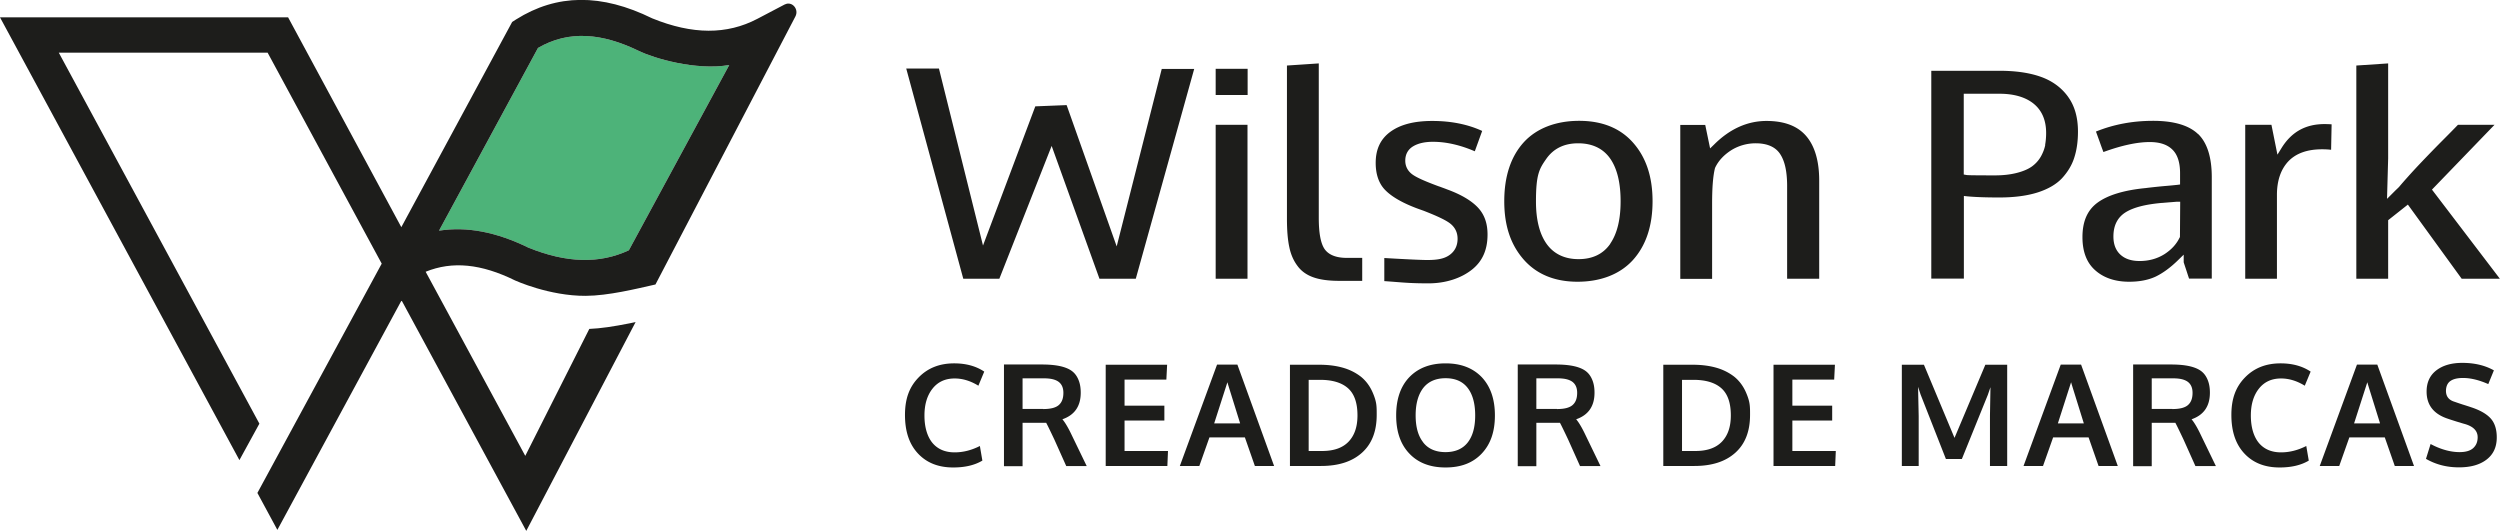
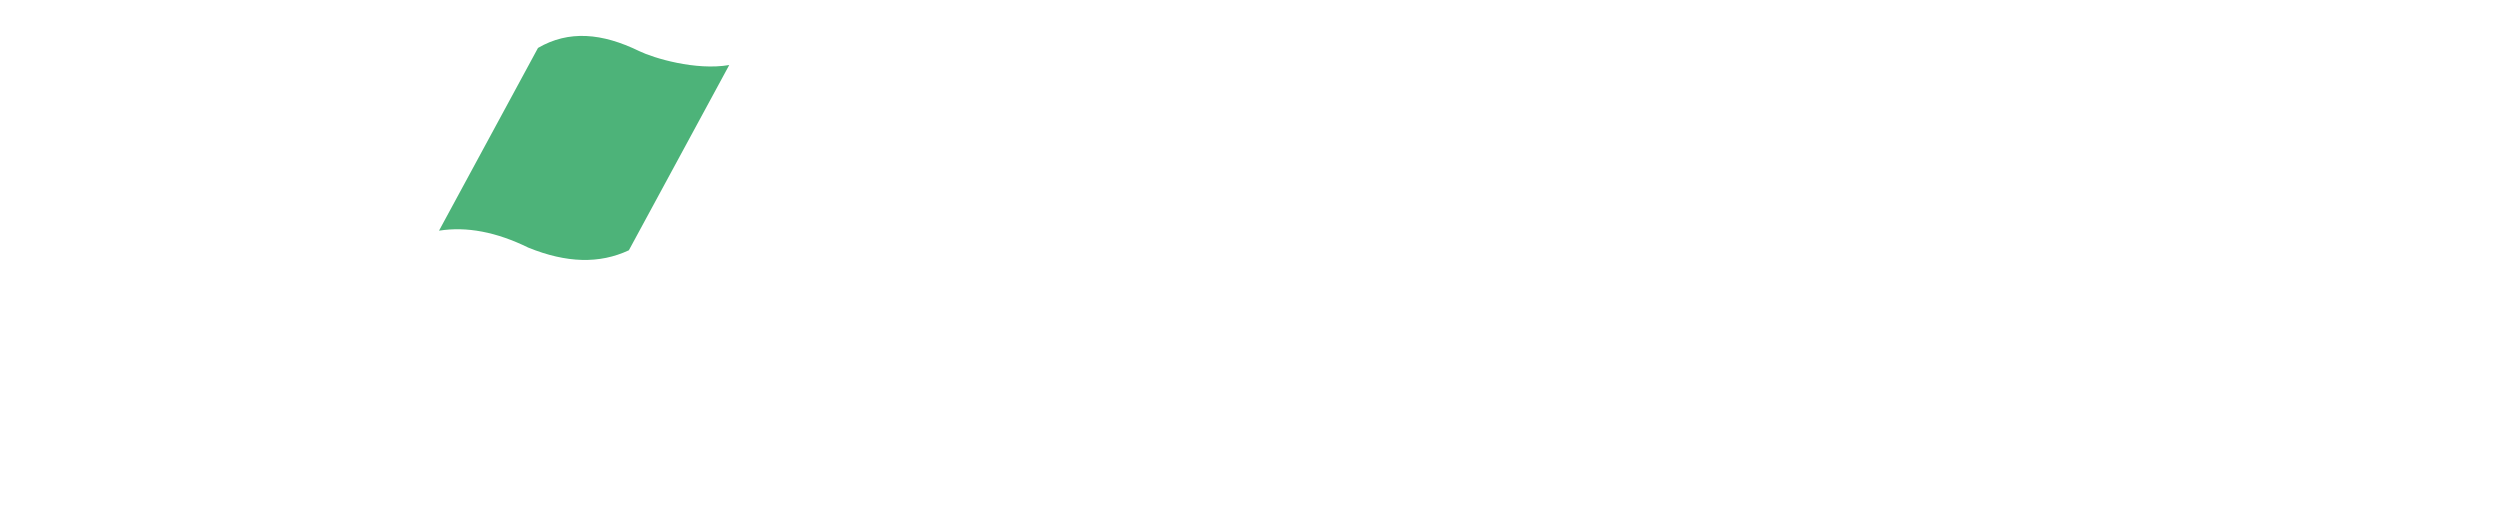
<svg xmlns="http://www.w3.org/2000/svg" viewBox="0 0 200.28 42.53">
-   <path d="M76.36 37.45c-1.18 0-2.12-.37-2.82-1.12s-1.04-1.77-1.04-3.09.36-2.25 1.09-3 1.67-1.13 2.85-1.13c.95 0 1.75.22 2.41.66l-.47 1.13c-.63-.39-1.27-.58-1.9-.58q-1.125 0-1.77.81c-.43.54-.65 1.26-.65 2.16s.21 1.66.63 2.18c.42.51 1.02.77 1.79.77.68 0 1.35-.17 2.02-.51l.2 1.17c-.62.37-1.4.55-2.33.55Zm4.07-.12V29.2h3.01c.41 0 .76.02 1.07.06.3.04.59.1.86.2s.49.23.66.4.3.38.4.65.15.58.15.95q0 1.62-1.47 2.13c.2.23.45.64.74 1.25l1.21 2.5h-1.64l-.95-2.12q-.54-1.14-.66-1.35h-1.89v3.48h-1.48Zm3.14-4.56c.58 0 .99-.1 1.24-.31s.38-.53.38-.99c0-.4-.13-.69-.38-.88-.26-.19-.64-.28-1.17-.28h-1.72v2.45h1.66Zm5.01 4.56v-8.11h4.92l-.06 1.19h-3.35v2.09h3.19v1.19h-3.19v2.44h3.48l-.05 1.2h-4.93Zm5.94 0 2.98-8.12h1.63l2.94 8.12h-1.54l-.8-2.29h-2.84l-.81 2.29h-1.57Zm2.75-3.41h2.08c-.66-2.13-1.01-3.23-1.02-3.3zm6.07 3.41v-8.11h2.35c.71 0 1.34.08 1.9.24s1.04.41 1.45.73q.6.495.93 1.26c.33.765.32 1.11.32 1.79 0 1.31-.39 2.32-1.18 3.03s-1.88 1.06-3.28 1.06zm1.5-1.2h1.07c.93 0 1.63-.24 2.11-.73s.73-1.19.73-2.12c0-1-.25-1.72-.75-2.17s-1.25-.68-2.25-.68h-.91zm10.96 1.32c-1.22 0-2.19-.37-2.89-1.11-.71-.74-1.06-1.76-1.06-3.06s.35-2.33 1.06-3.07c.71-.73 1.67-1.1 2.9-1.1s2.18.37 2.89 1.1c.7.74 1.06 1.76 1.06 3.07s-.35 2.31-1.06 3.06-1.67 1.11-2.89 1.11Zm-1.78-2c.4.51 1 .77 1.78.77s1.38-.26 1.78-.77.6-1.23.6-2.17-.2-1.68-.6-2.2-.99-.78-1.77-.78-1.38.26-1.79.78c-.4.52-.61 1.25-.61 2.19s.2 1.65.6 2.16Zm7.57 1.88V29.2h3.01c.41 0 .76.02 1.07.06.3.04.59.1.86.2s.49.23.66.4.3.38.4.65.15.58.15.95q0 1.62-1.47 2.13c.2.23.45.64.74 1.25l1.21 2.5h-1.64l-.95-2.12q-.54-1.14-.66-1.35h-1.89v3.48h-1.48Zm3.14-4.56c.58 0 .99-.1 1.24-.31s.38-.53.38-.99c0-.4-.13-.69-.38-.88-.26-.19-.64-.28-1.17-.28h-1.72v2.45h1.66Zm8.52 4.56v-8.11h2.35c.71 0 1.34.08 1.9.24s1.04.41 1.45.73q.6.495.93 1.26c.33.765.32 1.11.32 1.79 0 1.31-.39 2.32-1.18 3.03s-1.88 1.06-3.28 1.06zm1.5-1.2h1.07c.93 0 1.63-.24 2.11-.73s.73-1.19.73-2.12c0-1-.25-1.72-.75-2.17s-1.25-.68-2.25-.68h-.91zm7.33 1.2v-8.11H147l-.06 1.19h-3.35v2.09h3.19v1.19h-3.19v2.44h3.48l-.05 1.2h-4.93Zm10.28 0v-8.11h1.77l2.45 5.86 2.47-5.86h1.75v8.11h-1.38v-4.01l.04-2.3-.21.61-2.08 5.14h-1.28l-2.03-5.17-.2-.61.05 2.35v3.99zm9.75 0 2.98-8.12h1.63l2.94 8.12h-1.54l-.8-2.29h-2.84l-.81 2.29h-1.57Zm2.75-3.41h2.08c-.66-2.13-1.01-3.23-1.02-3.3zm6.03 3.41V29.2h3.01c.41 0 .76.02 1.07.06.3.04.59.1.86.2s.49.23.66.4.3.38.4.65.15.58.15.95q0 1.62-1.47 2.13c.2.23.45.64.74 1.25l1.21 2.5h-1.64l-.95-2.12q-.54-1.14-.66-1.35h-1.89v3.48h-1.48Zm3.14-4.56c.58 0 .99-.1 1.24-.31s.38-.53.38-.99c0-.4-.13-.69-.38-.88-.26-.19-.64-.28-1.17-.28h-1.72v2.45h1.66Zm8.59 4.68c-1.18 0-2.12-.37-2.82-1.12s-1.04-1.77-1.04-3.09.36-2.25 1.09-3 1.67-1.13 2.85-1.13c.95 0 1.75.22 2.41.66l-.47 1.13c-.63-.39-1.27-.58-1.9-.58q-1.125 0-1.77.81c-.43.54-.65 1.26-.65 2.16s.21 1.66.63 2.18c.42.51 1.02.77 1.79.77.68 0 1.35-.17 2.02-.51l.2 1.17c-.62.37-1.4.55-2.33.55Zm3.22-.12 2.98-8.12h1.63l2.94 8.12h-1.54l-.8-2.29h-2.84l-.81 2.29h-1.57Zm2.75-3.41h2.08c-.66-2.13-1.01-3.23-1.02-3.3zm8.39 3.52c-.98 0-1.85-.23-2.63-.68l.37-1.19c.35.19.72.35 1.13.47s.81.18 1.19.18c.48 0 .84-.1 1.08-.31s.37-.5.37-.88c0-.51-.34-.86-1.02-1.06a6 6 0 0 1-.4-.12c-.22-.06-.43-.13-.62-.19s-.33-.11-.42-.14c-1.09-.38-1.63-1.1-1.63-2.15 0-.73.26-1.3.78-1.7s1.21-.6 2.08-.6c.98 0 1.82.2 2.53.6l-.45 1.1c-.72-.32-1.4-.49-2.02-.49-.45 0-.78.08-1.01.24q-.345.24-.36.78c0 .45.22.74.67.88.09.03.31.11.65.22.35.11.57.18.68.22.74.24 1.27.55 1.59.91s.48.87.48 1.51c0 .77-.27 1.36-.82 1.78s-1.28.62-2.21.62ZM88.08 22.33h2.91l4.68-16.81h-2.6l-3.61 14.22-4.01-11.32-2.51.1-4.19 11.15-3.53-14.18H72.6l4.57 16.84h2.89l4.19-10.64zM97.39 10h2.55v12.33h-2.55zm0-4.49h2.56v2.1h-2.56zm5.71-.26v12.28c0 .91.06 1.67.19 2.27.12.58.34 1.09.66 1.51.3.41.72.71 1.25.9.55.2 1.26.29 2.11.29h1.82v-1.84h-1.23c-.87 0-1.48-.25-1.8-.73-.3-.46-.45-1.27-.45-2.49V5.08zm7.79 17.27c.3.02.56.04.81.06.78.06 1.4.12 2.74.12s2.61-.39 3.52-1.13c.81-.66 1.21-1.57 1.21-2.78 0-.9-.25-1.6-.76-2.15-.52-.56-1.36-1.06-2.49-1.47-.1-.04-.23-.09-.4-.15-.15-.06-.25-.09-.28-.1-1.03-.38-1.69-.67-2.04-.91-.4-.27-.62-.66-.62-1.14 0-.51.22-.91.65-1.16.39-.23.92-.35 1.57-.35 1.06 0 2.19.26 3.35.76l.59-1.63c-1.15-.53-2.49-.8-3.99-.8s-2.59.3-3.38.88c-.78.58-1.16 1.39-1.16 2.48 0 .89.24 1.61.71 2.12.49.53 1.32 1.03 2.46 1.47q.15.06.66.24c1.03.4 1.72.72 2.09.99.42.31.64.73.64 1.26 0 .58-.24 1.03-.69 1.33-.39.26-.9.37-1.73.37-.42 0-1.58-.05-3.45-.16v1.84Zm19.93-11.1c-1.03-1.16-2.48-1.74-4.31-1.74s-3.39.58-4.43 1.71c-1.04 1.14-1.57 2.73-1.57 4.73s.53 3.51 1.57 4.69c1.04 1.17 2.48 1.76 4.3 1.76s3.38-.58 4.43-1.73c1.05-1.16 1.58-2.74 1.58-4.72s-.53-3.53-1.57-4.7m-1.81 8.1c-.57.83-1.43 1.24-2.55 1.24s-1.99-.42-2.57-1.24q-.84-1.2-.84-3.39c0-2.19.28-2.62.83-3.41.58-.82 1.43-1.24 2.55-1.24s2 .41 2.57 1.23c.55.79.83 1.93.83 3.41s-.28 2.6-.83 3.4Zm14.17 2.81h2.56v-7.86c0-1.56-.35-2.77-1.05-3.58-.69-.8-1.75-1.2-3.17-1.2-1.52 0-2.93.63-4.18 1.87l-.34.33-.39-1.88h-2v12.33h2.55v-6c0-1.3.07-2.23.23-2.87l.02-.05c.27-.56.71-1.02 1.29-1.39a3.7 3.7 0 0 1 1.95-.55c.94 0 1.61.3 1.98.89.36.56.53 1.37.54 2.46v7.49Zm22.51-14.56c-.52-.73-1.25-1.27-2.15-1.6-.93-.34-2.06-.5-3.37-.5h-5.45v16.65h2.61V15.7l.28.03c.65.06 1.51.09 2.56.09 1.21 0 2.25-.14 3.09-.41.83-.27 1.48-.65 1.93-1.13.45-.49.79-1.04.98-1.64q.3-.915.3-2.1c0-1.12-.26-2.05-.79-2.78Zm-1.84 3.84c-.06.3-.17.6-.34.91q-.27.48-.72.81c-.29.21-.7.39-1.21.52-.5.13-1.09.2-1.75.2-2.13 0-2.23-.02-2.29-.03l-.22-.04V7.51h2.86c1.16 0 2.08.27 2.73.79.67.54 1.01 1.33 1.01 2.35 0 .35-.03.67-.08.95Zm12.24-.87c-.73-.7-1.94-1.06-3.6-1.06s-3.17.29-4.58.86c.06.15.15.41.3.82.13.37.23.64.3.82 1.45-.53 2.7-.8 3.71-.8.8 0 1.41.2 1.82.61.41.4.61 1.04.61 1.88v.91l-.23.03c-.2.02-.48.05-.84.08a44 44 0 0 0-1.72.18c-1.71.17-3 .56-3.83 1.17-.81.6-1.2 1.5-1.2 2.76 0 1.16.34 2.05 1.02 2.65.68.61 1.6.92 2.72.92.83 0 1.54-.14 2.12-.41.58-.28 1.19-.72 1.81-1.33l.44-.43v.61s.02.07.23.7c.1.31.16.49.2.61h1.82V14.2c0-1.6-.37-2.77-1.1-3.47Zm-1.47 8.28c-.25.53-.66.98-1.22 1.34-.57.36-1.24.55-1.99.55-.66 0-1.17-.17-1.54-.51s-.56-.83-.56-1.45q0-1.335.99-1.95c.62-.38 1.54-.62 2.84-.74.06 0 .26-.02.63-.05.4-.03.61-.05.63-.05h.26l-.02 2.84Zm5.24 3.31h2.55v-6.71c0-1.13.3-2.03.9-2.68.61-.65 1.52-.98 2.72-.98.24 0 .48.01.72.04l.04-2.04a9 9 0 0 0-.56-.02c-1.52 0-2.64.62-3.44 1.9l-.34.55-.48-2.39h-2.1v12.33Zm17.36 0h3.05l-5.44-7.14 5.01-5.19h-2.93c-.26.27-.73.75-1.43 1.45-.77.78-1.4 1.44-1.9 1.97-.49.53-.96 1.05-1.39 1.56-.03.03-.11.11-.27.26l-.69.69.09-3.24V5.08l-2.55.17v17.08h2.55v-4.69l1.58-1.25 4.31 5.94Z" fill="#1d1d1b" />
  <path fill="#4db379" d="M50.38 20.05c-2.35 1.1-4.99 1.03-8.05-.21-2.57-1.26-4.94-1.71-7.16-1.36L43.1 3.84c2.47-1.44 5.14-1.19 8.1.25 1.17.57 4.54 1.58 7.22 1.12z" />
-   <path fill="#1d1d1b" d="m62.86.36-2.19 1.15c-2.44 1.28-5.2 1.27-8.42-.04-4.07-2-7.64-1.97-10.91.09l-.31.2-8.88 16.44-9.07-16.81H0l19.18 35.47 1.6-2.92L4.71 4.22h16.73l9.14 16.9-9.96 18.37 1.6 2.96 9.93-18.35.02.04.02-.04 9.97 18.43 8.76-16.73c-.15.03-.31.06-.47.1-1.31.26-2.31.41-3.24.45l-5.13 10.17-7.98-14.75c2.14-.87 4.45-.64 7.17.7 0 0 2.74 1.25 5.66 1.23 1.79-.01 3.99-.55 5.58-.91L63.72 1.32c.31-.59-.28-1.26-.85-.96ZM50.38 20.05c-2.35 1.1-4.99 1.03-8.05-.21-2.57-1.26-4.94-1.71-7.16-1.36L43.1 3.84c2.47-1.44 5.14-1.19 8.1.25 1.17.57 4.54 1.58 7.22 1.12z" />
</svg>